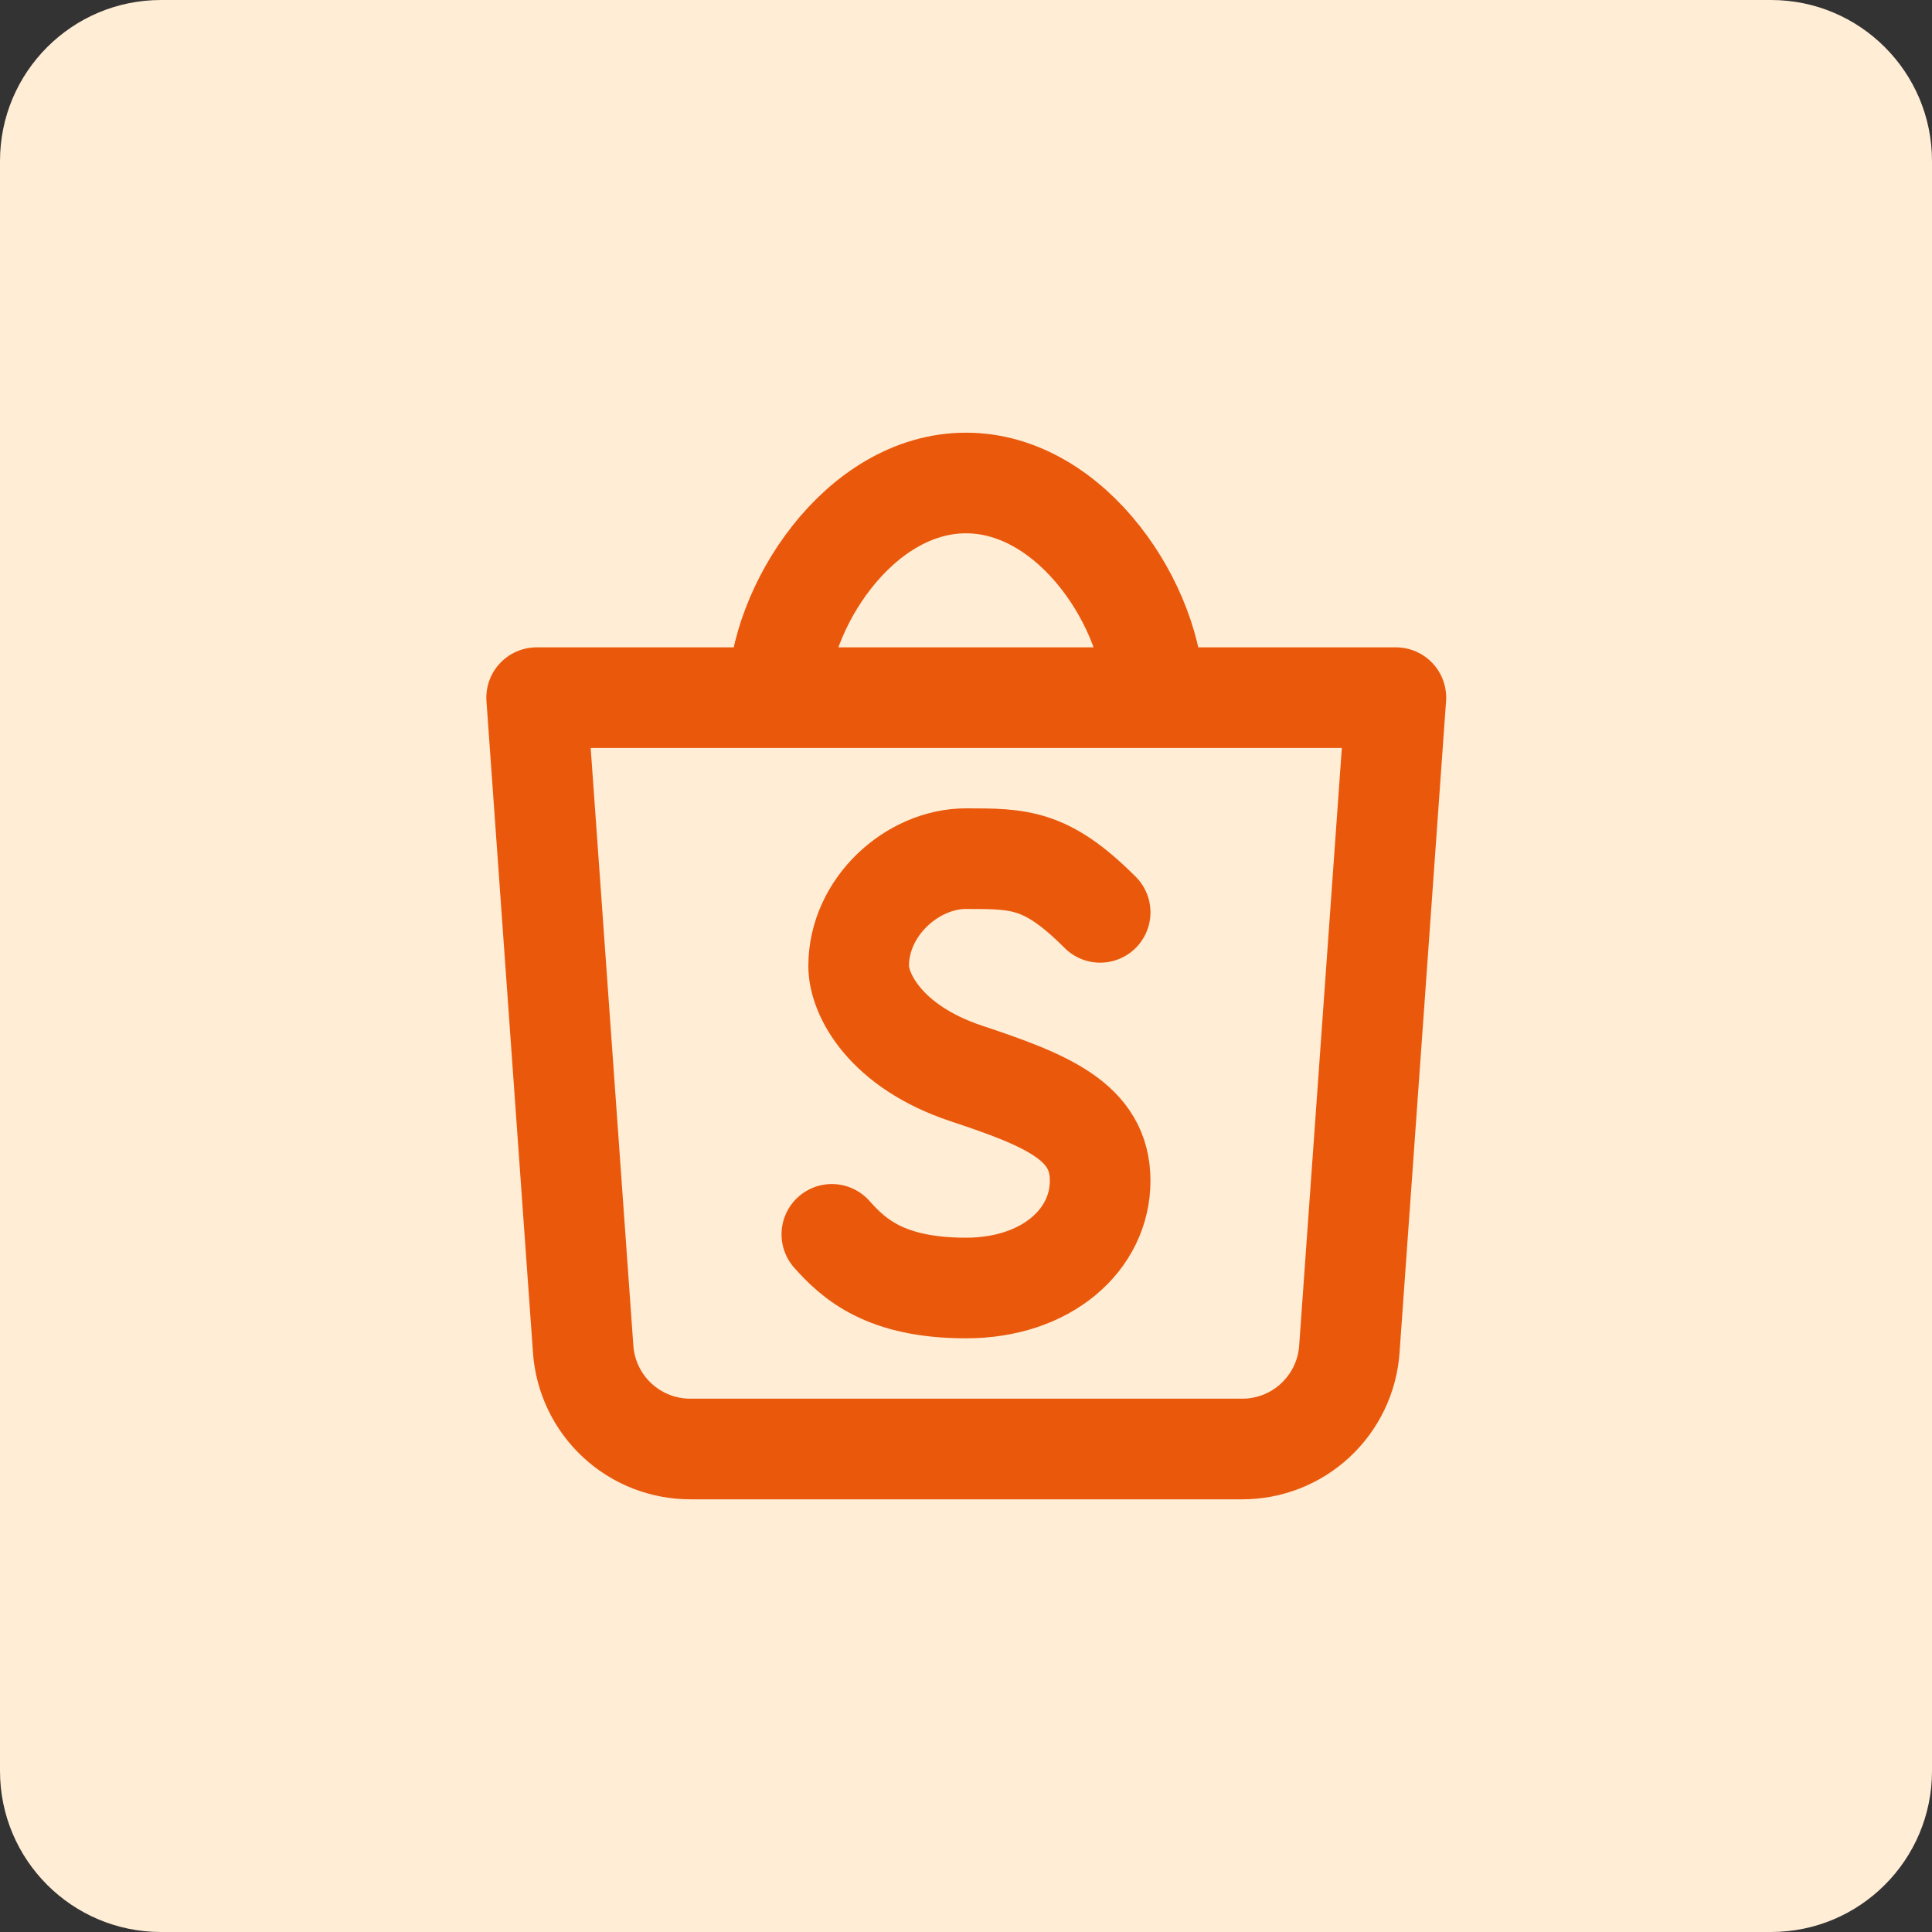
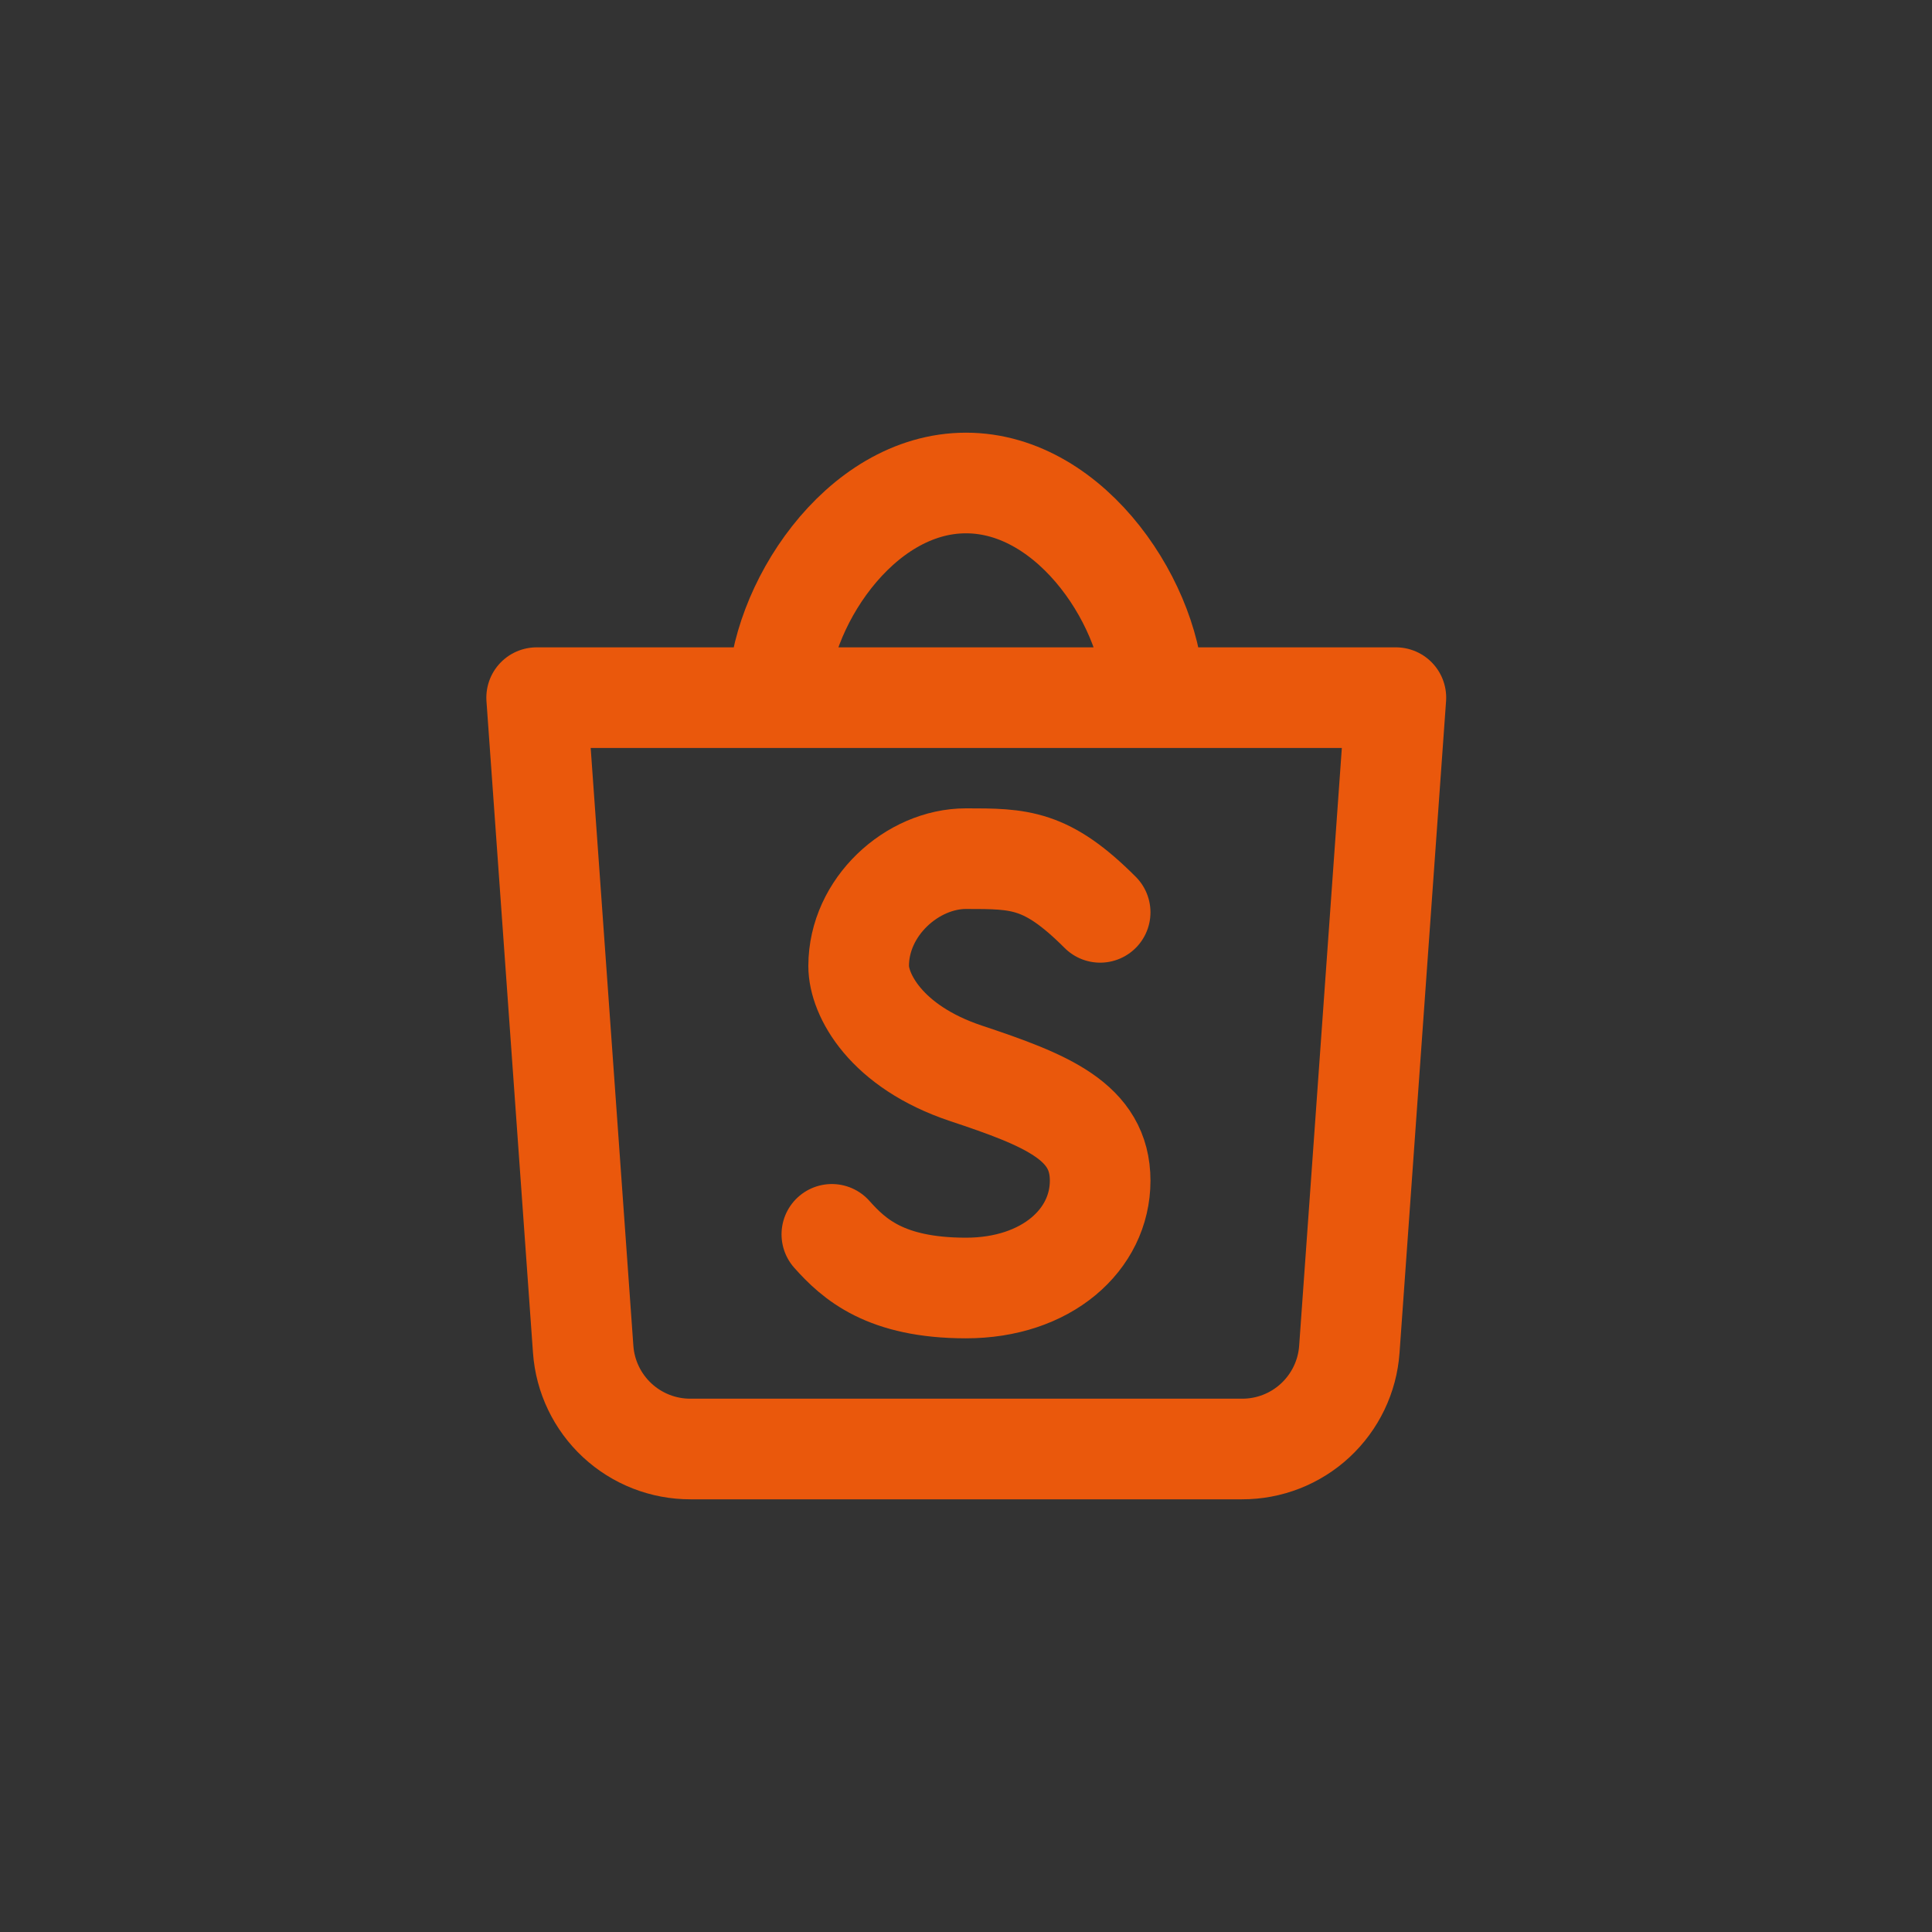
<svg xmlns="http://www.w3.org/2000/svg" width="48" height="48" viewBox="0 0 48 48" fill="none">
  <rect x="0" y="0" width="48" height="48" fill="#333333" stroke="none" />
-   <path d="M0 4C0 1.791 1.791 0 4 0H44C46.209 0 48 1.791 48 4V44C48 46.209 46.209 48 44 48H4C1.791 48 0 46.209 0 44V4Z" fill="#FFEDD5" />
  <path d="M19.333 17.333C19.333 15.129 21.333 12 24 12C26.667 12 28.667 15.129 28.667 17.333M20.667 30.667C21.217 31.283 22 32 24 32C26 32 27.333 30.804 27.333 29.333C27.333 27.863 26 27.333 24 26.667C22 26 21.333 24.707 21.333 24C21.333 22.528 22.667 21.333 24 21.333C25.333 21.333 26 21.333 27.333 22.667M13.333 17.333L14.489 33.524C14.537 34.198 14.84 34.828 15.335 35.288C15.83 35.747 16.48 36.002 17.156 36H30.857C31.533 36.002 32.184 35.747 32.678 35.288C33.173 34.828 33.476 34.198 33.524 33.524L34.68 17.333H13.333Z" stroke="#EA580C" stroke-width="2.5" stroke-linecap="round" stroke-linejoin="round" />
</svg>